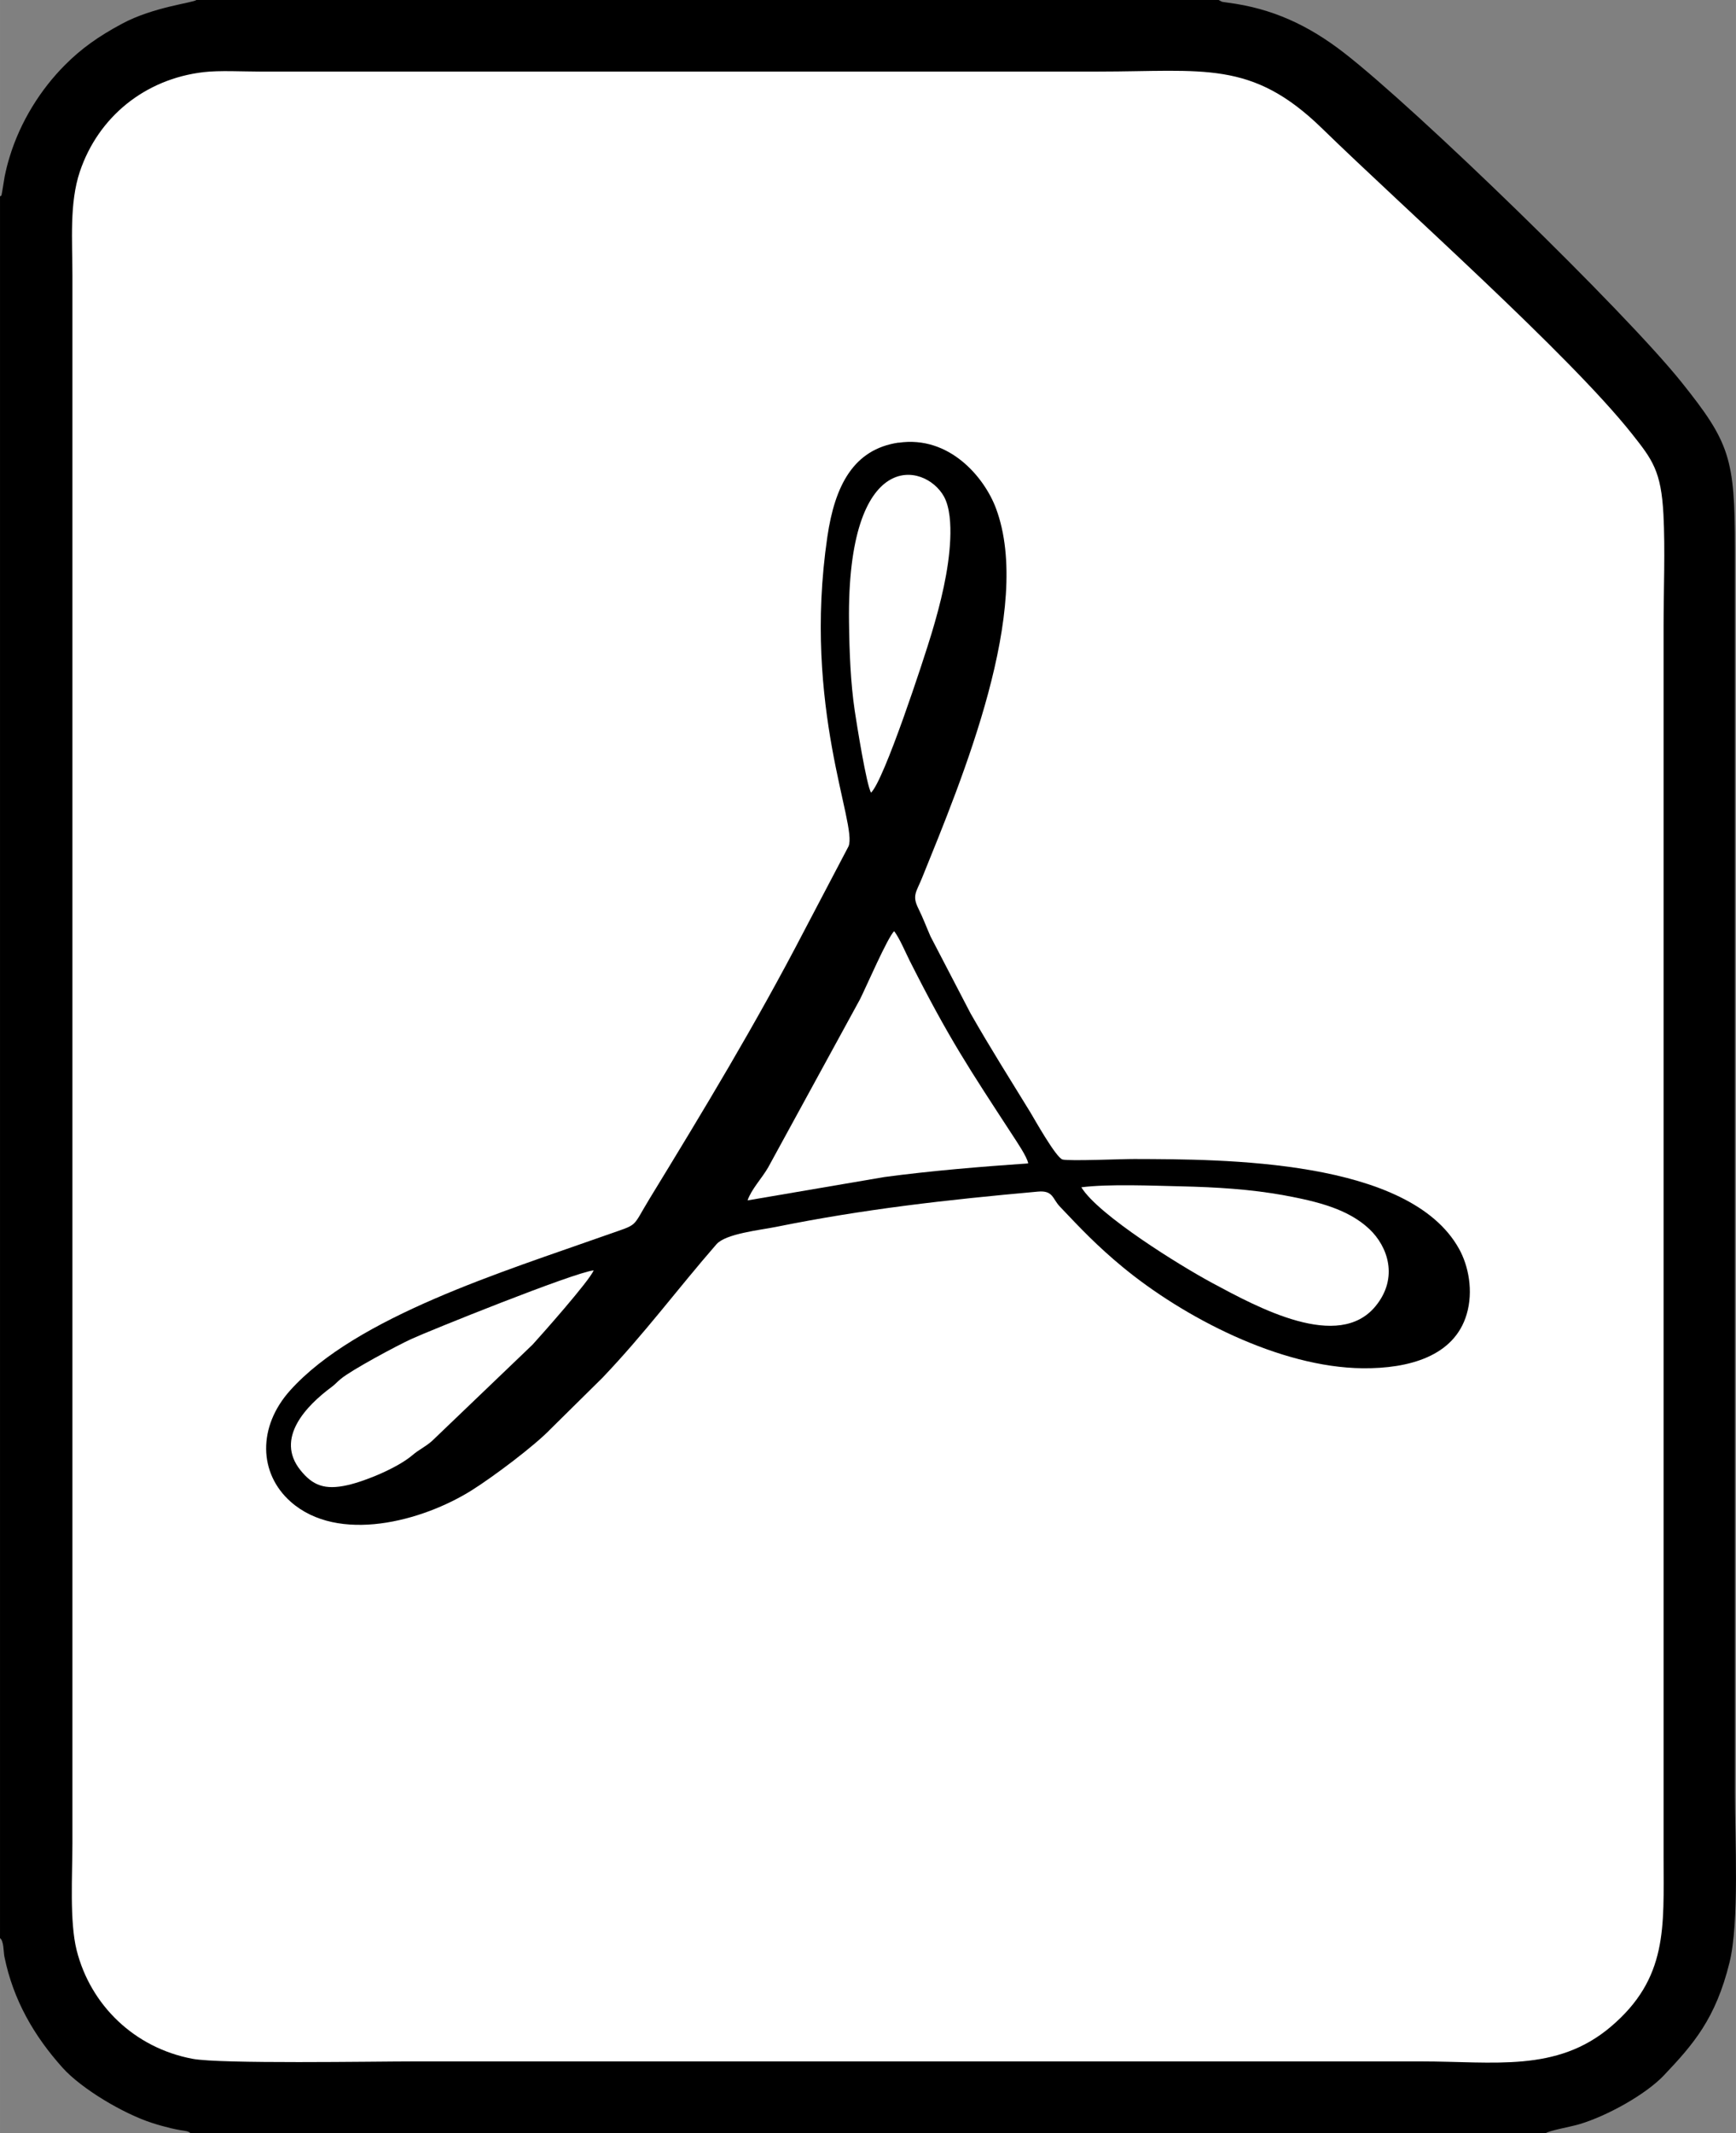
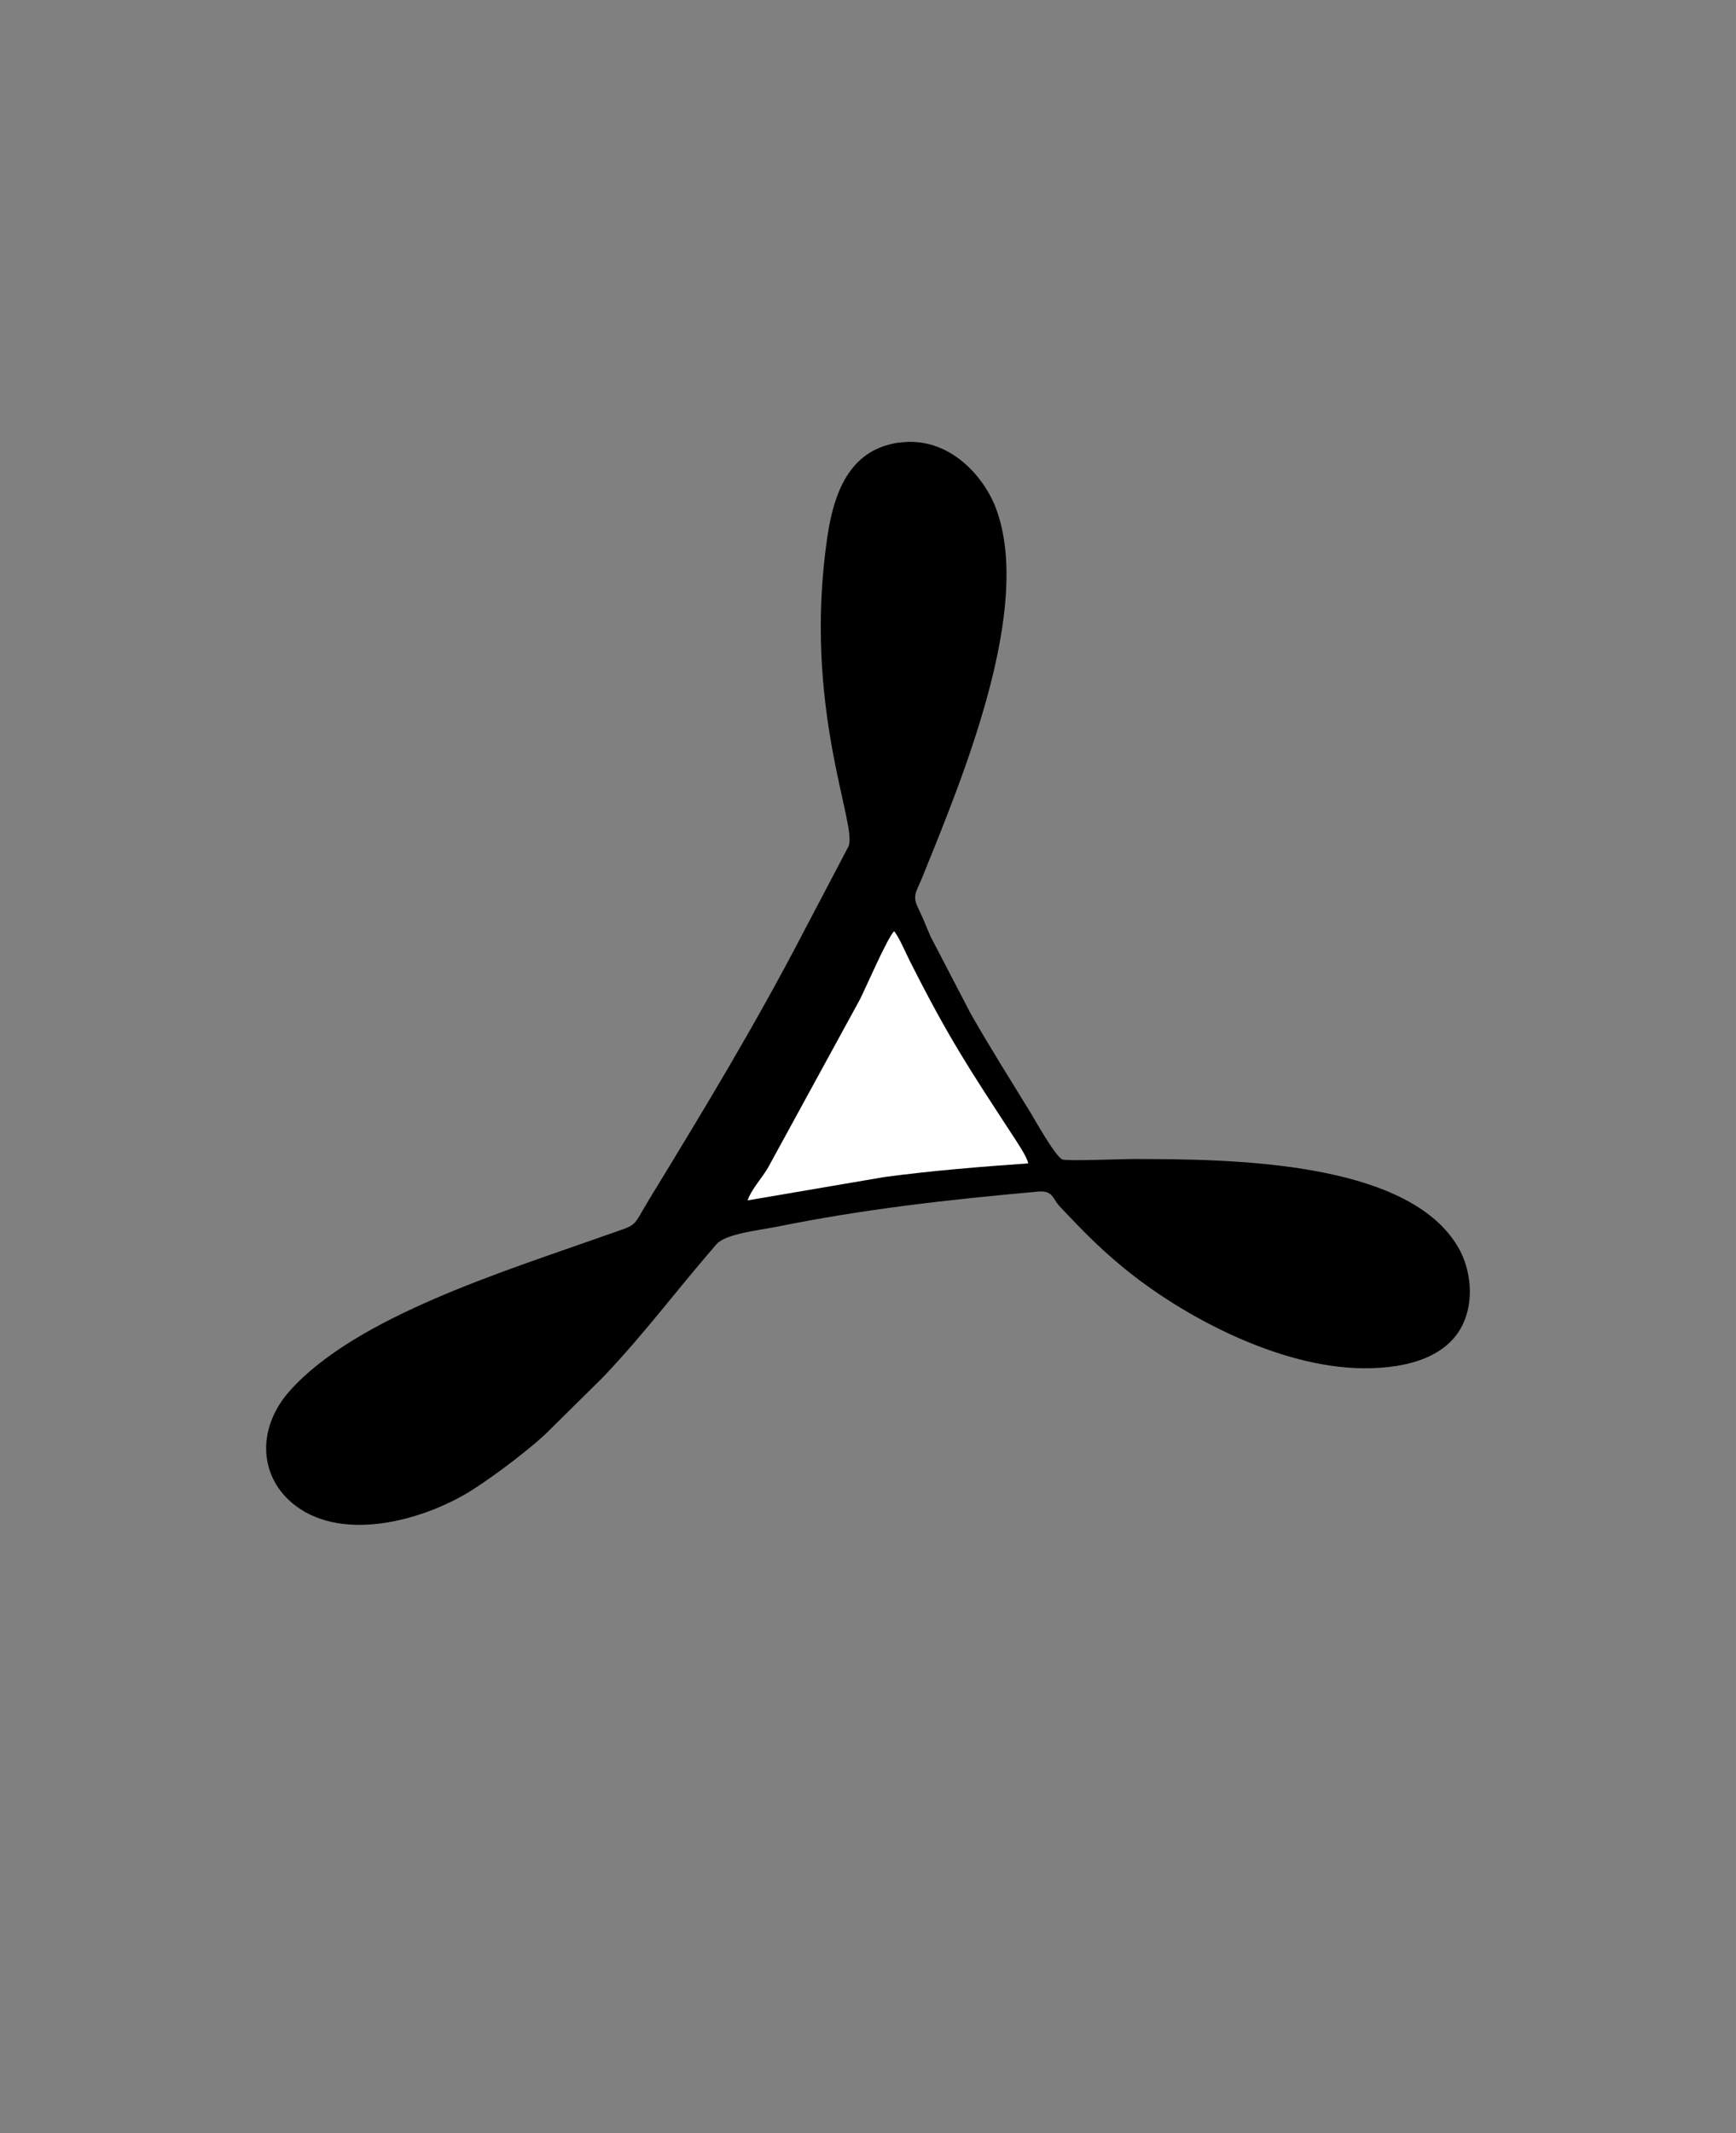
<svg xmlns="http://www.w3.org/2000/svg" xml:space="preserve" width="45.267mm" height="55.615mm" version="1.1" style="shape-rendering:geometricPrecision; text-rendering:geometricPrecision; image-rendering:optimizeQuality; fill-rule:evenodd; clip-rule:evenodd" viewBox="0 0 245.04 301.06">
  <rect x="0" y="0" width="245.04" height="301.06" fill="#808080" stroke="none" />
  <defs>
    <style type="text/css">
   
    .fil0 {fill:black}
    .fil1 {fill:white}
   
  </style>
  </defs>
  <g id="Ebene_x0020_1">
-     <path class="fil0" d="M-0 27.75l0 245.76c0.55,0.4 0.48,1.9 0.62,2.61 1.25,6.16 4.22,11.24 8.22,15.69 2.67,2.97 8.59,6.49 12.65,7.79 0.93,0.3 1.77,0.53 2.69,0.75 0.49,0.11 0.84,0.19 1.34,0.27 0.64,0.11 1.04,0.1 1.4,0.44l191.24 0c0.4,-0.38 3.47,-0.9 4.81,-1.3 3.93,-1.18 9.35,-4.2 11.9,-6.89 4.13,-4.36 7.29,-7.96 9.25,-15.89 1.42,-5.73 0.77,-17.51 0.77,-24.13l0 -175.45c0,-12.76 -0.73,-14.95 -7.56,-23.49 -8.02,-10.01 -37.42,-38.57 -47.66,-46.49 -4.99,-3.86 -10.09,-6.24 -16.39,-7.05 -0.11,-0.01 -0.61,-0.08 -0.69,-0.1 -0.05,-0.02 -0.11,-0.03 -0.16,-0.05l-0.43 -0.23 -144.26 0c-0.45,0.41 -6.08,0.97 -10.52,3.36 -3.36,1.8 -5.77,3.53 -8.05,5.82 -3.42,3.43 -6.29,7.96 -7.82,13 -0.31,1.02 -0.48,1.71 -0.7,2.77l-0.34 2.08c-0.23,1.04 0.05,0.32 -0.32,0.72z" />
-     <path class="fil1" d="M28.74 10.18c-8.3,0.97 -14.87,6.33 -17.47,14.04 -1.49,4.43 -1.05,9.74 -1.05,14.68l0 221.2c0,4.47 -0.42,11.08 0.6,15.13 1.95,7.71 8.12,13.76 16.35,15.31 3.97,0.75 25.57,0.37 31.26,0.37l142.16 0c10.33,0 19.12,1.58 26.75,-4.87 8.12,-6.87 7.48,-14.08 7.48,-23.89l0 -173.82c0,-5.06 0.24,-10.74 -0.02,-15.72 -0.32,-6.13 -1.55,-7.73 -4.45,-11.39 -8.93,-11.25 -32.27,-31.92 -43.72,-43.08 -9.97,-9.72 -16.71,-8.04 -31.59,-8.04l-118.46 0c-2.34,0 -5.63,-0.18 -7.83,0.08z" />
    <g id="_2163211119984">
      <path class="fil0" d="M126.84 62.46c-6.37,0.94 -9,6.06 -10.06,13.31 -3.54,24.12 4.3,40.66 2.99,43.67l-6.25 11.9c-6.85,13.19 -14.16,25.27 -21.8,37.77 -2.66,4.35 -1.4,3.51 -6.19,5.21 -14.41,5.11 -35.21,11.48 -44.57,21.89 -4.62,5.14 -4.45,11.71 0.06,15.71 6.7,5.94 18.57,2.8 25.6,-1.63 3,-1.89 8.81,-6.23 11.14,-8.67l7.28 -7.19c6,-6.29 10.51,-12.43 16.09,-18.84 1.31,-1.5 6.18,-2 8.36,-2.44 12.47,-2.52 24.01,-3.82 37.03,-4.99 2.13,-0.19 2.04,1.01 3.05,2.08 3.02,3.19 5.33,5.62 8.9,8.57 8.55,7.05 22.14,14.16 33.85,14.28 6.58,0.07 12.95,-1.71 14.7,-7.6 0.98,-3.3 0.26,-6.86 -1.07,-9.25 -7.03,-12.69 -33.26,-12.64 -45.84,-12.68 -1.61,-0.01 -9.19,0.32 -10.13,0.07 -0.92,-0.25 -4.02,-5.79 -4.54,-6.65 -2.87,-4.68 -5.61,-9 -8.44,-13.96l-5.66 -10.88c-0.55,-1.25 -1.07,-2.65 -1.71,-3.93 -0.92,-1.84 -0.29,-2.32 0.52,-4.32 5.67,-14 15.72,-38.03 10.43,-52.16 -1.63,-4.36 -6.58,-10.31 -13.76,-9.25z" />
      <path class="fil1" d="M105.53 169.4l19.27 -3.29c6.63,-0.89 13.58,-1.46 20.33,-1.93 -0.12,-0.89 -1.68,-3.16 -2.24,-4.03 -6.09,-9.35 -8.88,-13.47 -14.47,-24.54 -0.64,-1.27 -1.39,-3.1 -2.2,-4.2 -0.88,0.75 -4.01,7.99 -4.84,9.63l-12.96 23.72c-0.89,1.54 -2.35,3.05 -2.9,4.64z" />
-       <path class="fil1" d="M152.64 167.56c2.39,3.91 13.94,11.06 18.48,13.5 6.51,3.5 17.82,9.65 23.05,3.26 3.28,-4.01 1.71,-8.42 -0.87,-10.86 -2.98,-2.82 -7.27,-3.89 -11.96,-4.76 -4.82,-0.89 -9.82,-1.17 -14.54,-1.28 -4.12,-0.09 -10.26,-0.36 -14.16,0.13z" />
-       <path class="fil1" d="M83.77 179.28c-2.9,0.34 -23.38,8.6 -25.75,9.7 -2.05,0.95 -8.38,4.33 -9.94,5.63 -0.61,0.51 -0.73,0.72 -1.27,1.12 -3.58,2.65 -8.02,7.25 -4.4,11.75 1.71,2.13 3.41,2.84 6.66,2.1 2.64,-0.6 7.1,-2.48 9.14,-4.22 0.93,-0.8 1.76,-1.13 2.75,-1.99l14.21 -13.61c1.17,-1.28 8.01,-8.98 8.62,-10.47z" />
-       <path class="fil1" d="M122.94 111.87c1.84,-1.69 7.44,-18.76 8.58,-22.56 1.23,-4.1 2.42,-8.81 2.61,-13.24 0.09,-2.09 -0.05,-4.48 -0.89,-6 -2.7,-4.85 -13.71,-6.98 -13.4,17.7 0.05,4.2 0.22,8.6 0.81,12.55 0.26,1.74 1.67,10.6 2.31,11.55z" />
    </g>
  </g>
</svg>